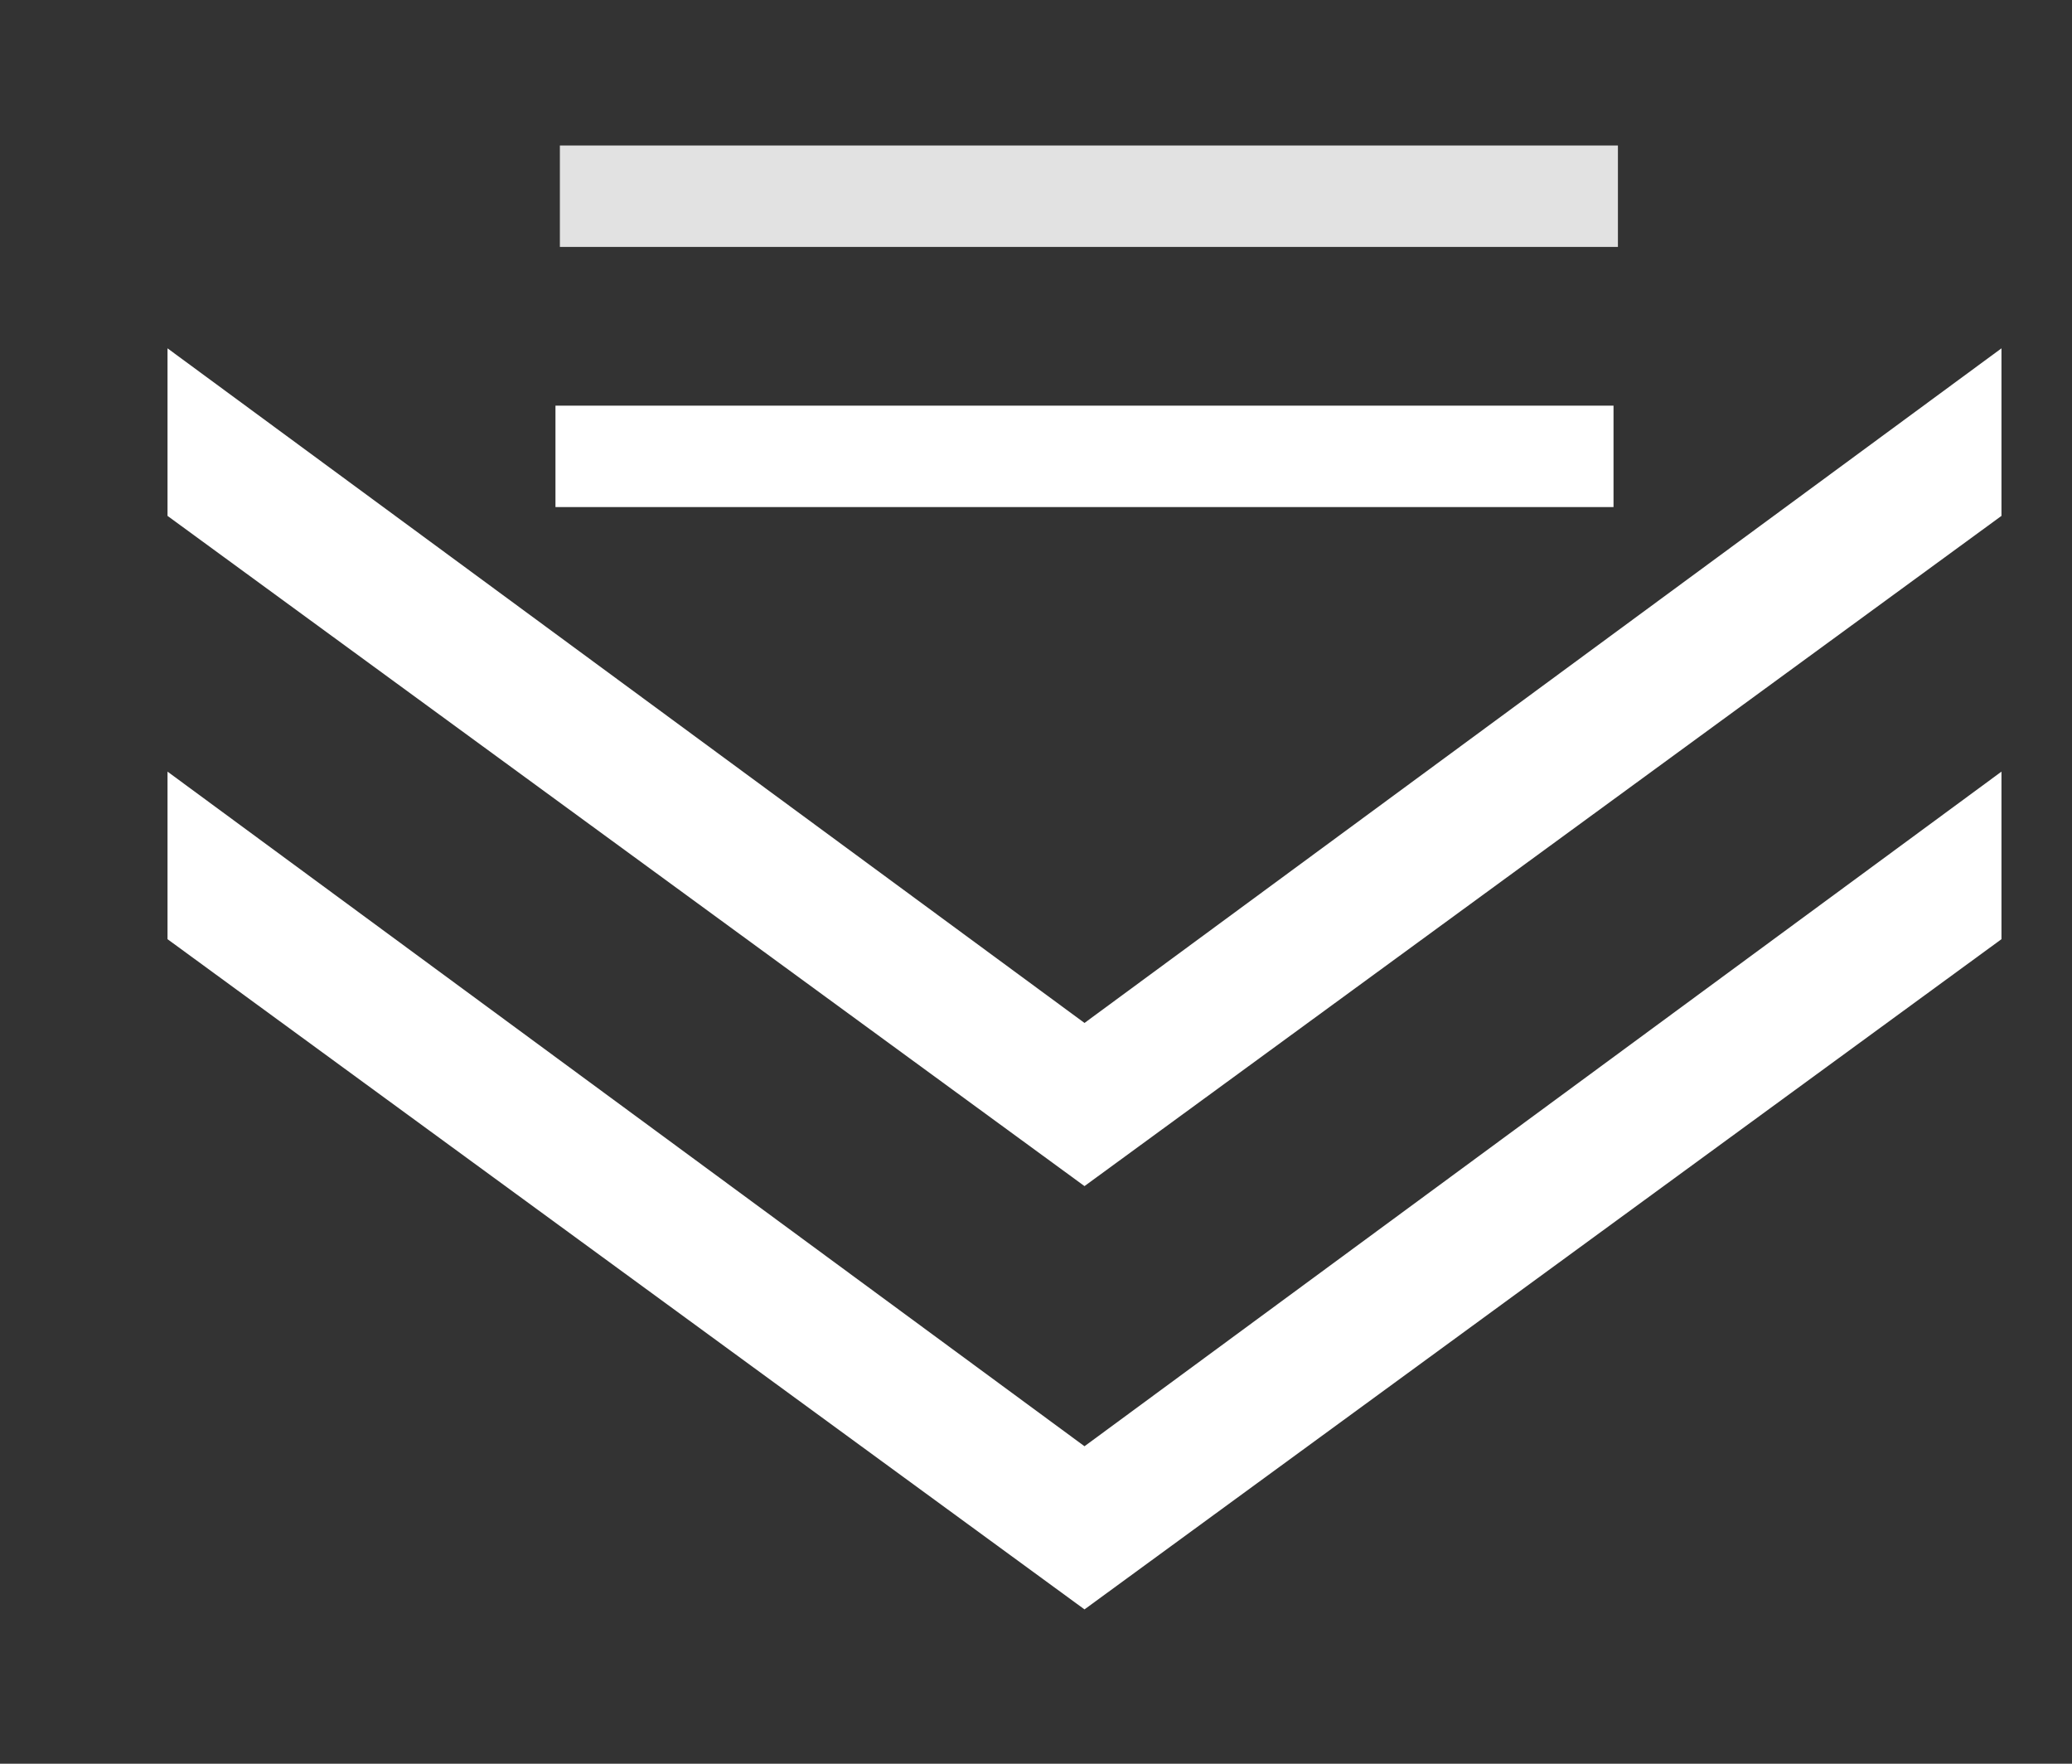
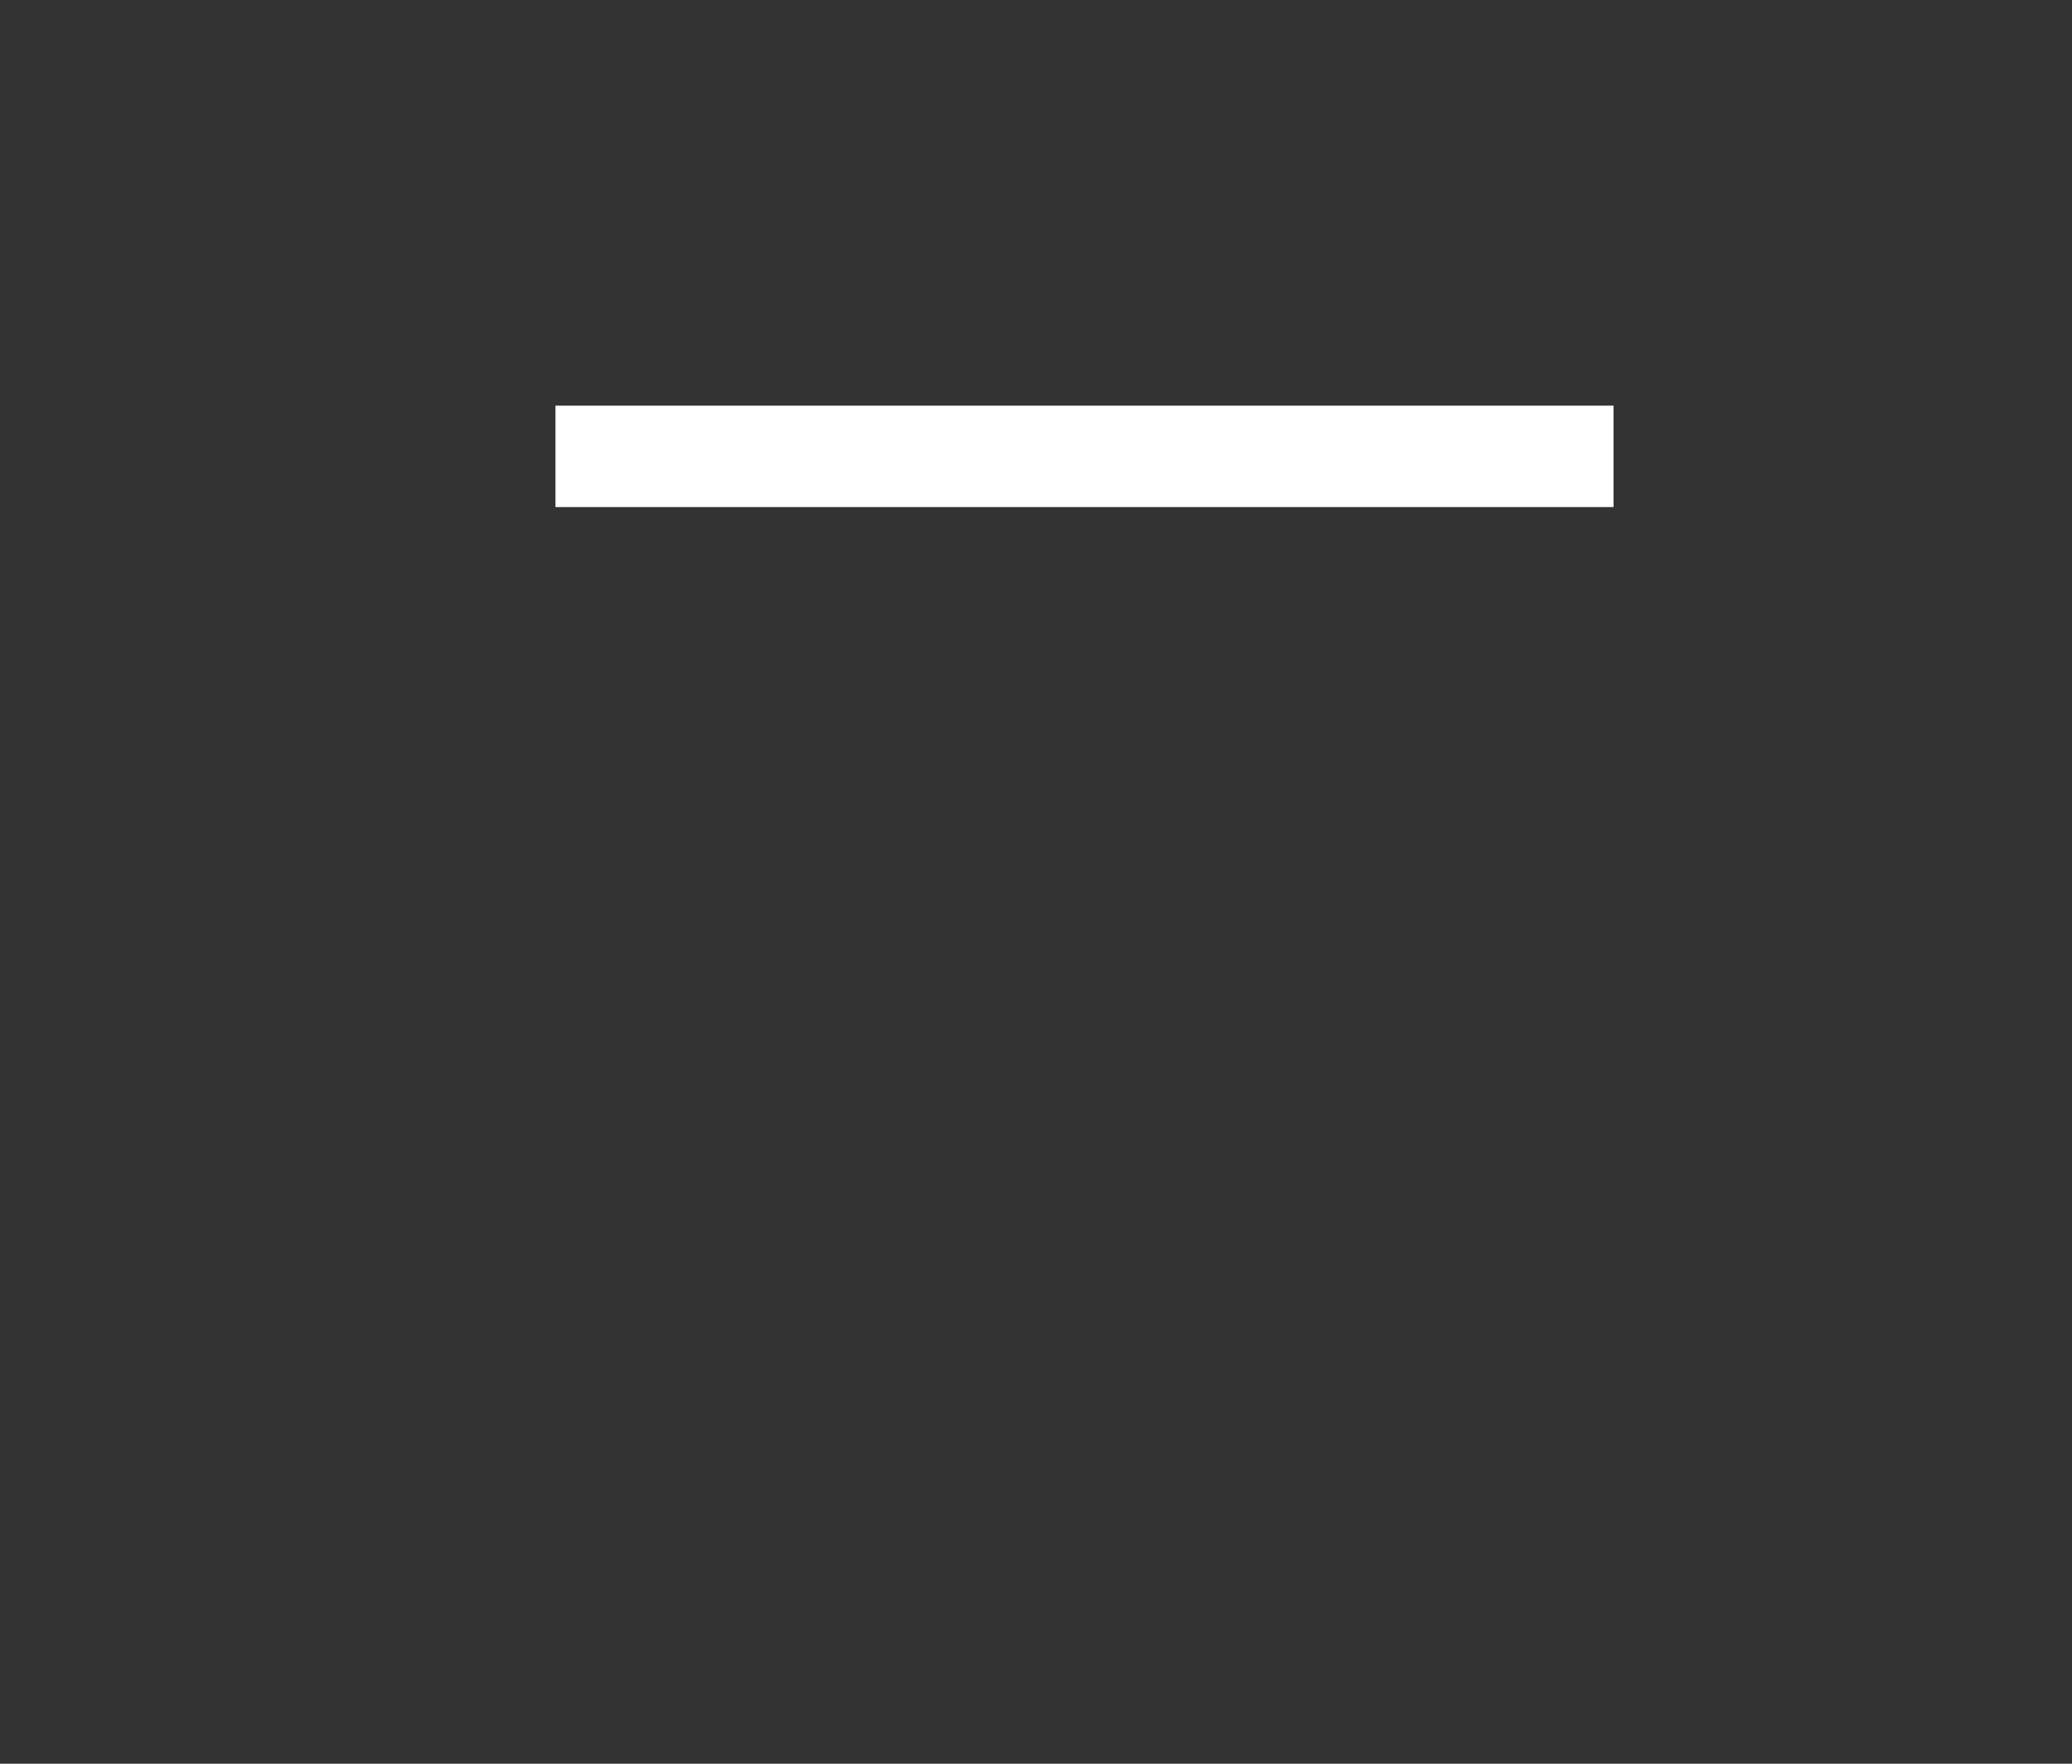
<svg xmlns="http://www.w3.org/2000/svg" id="_Слой_1" data-name="Слой_1" version="1.1" viewBox="0 0 47 40">
  <rect x="0" y="0" width="47" height="40" fill="#333333" stroke="none" />
  <defs>
    <style> .st0 { fill: #fff; } .st1 { fill: #e2e2e2; } </style>
  </defs>
  <rect class="st0" x="23.5" y="-1.7" width="2.3" height="24" transform="translate(34.9 -14.3) rotate(90)" />
-   <rect class="st1" x="23.5" y="-7.6" width="2.3" height="24" transform="translate(29.1 -20.2) rotate(90)" />
-   <polygon class="st0" points="3.8 11.7 3.8 7.9 24.6 23.2 45.4 7.9 45.4 11.7 24.6 26.9 3.8 11.7" />
-   <polygon class="st0" points="3.8 21.3 3.8 17.5 24.6 32.8 45.4 17.5 45.4 21.3 24.6 36.5 3.8 21.3" />
</svg>